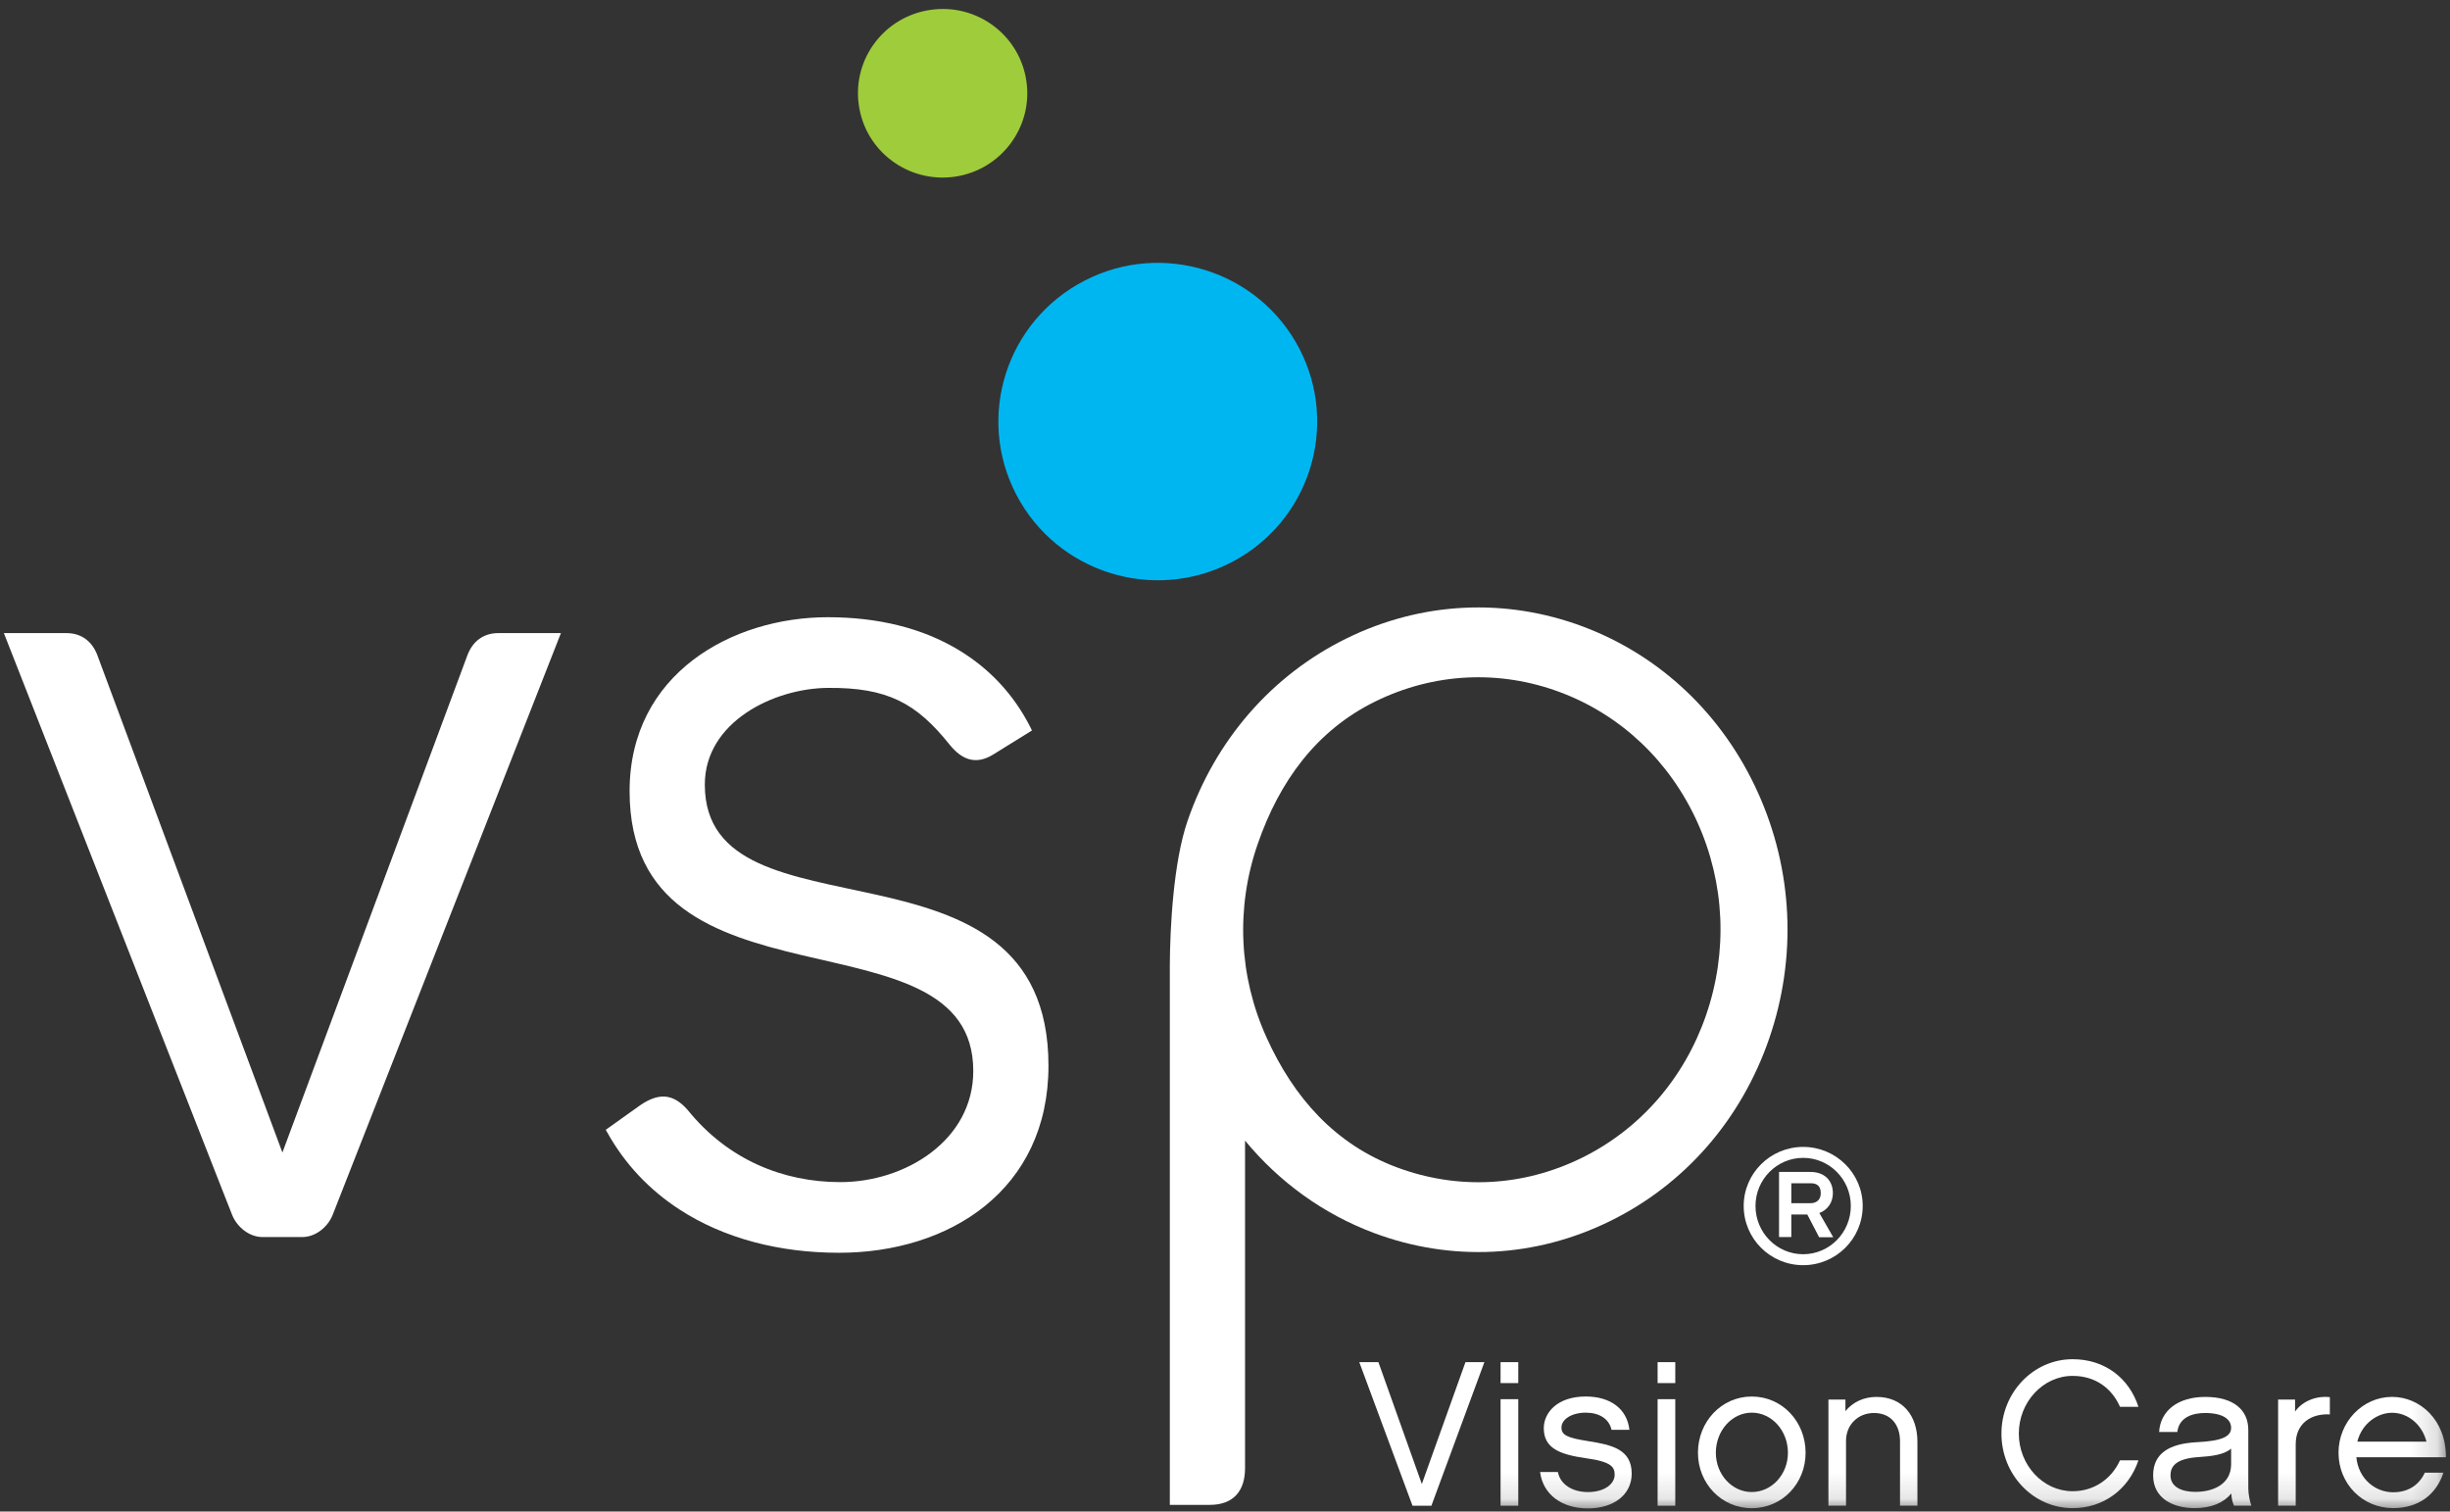
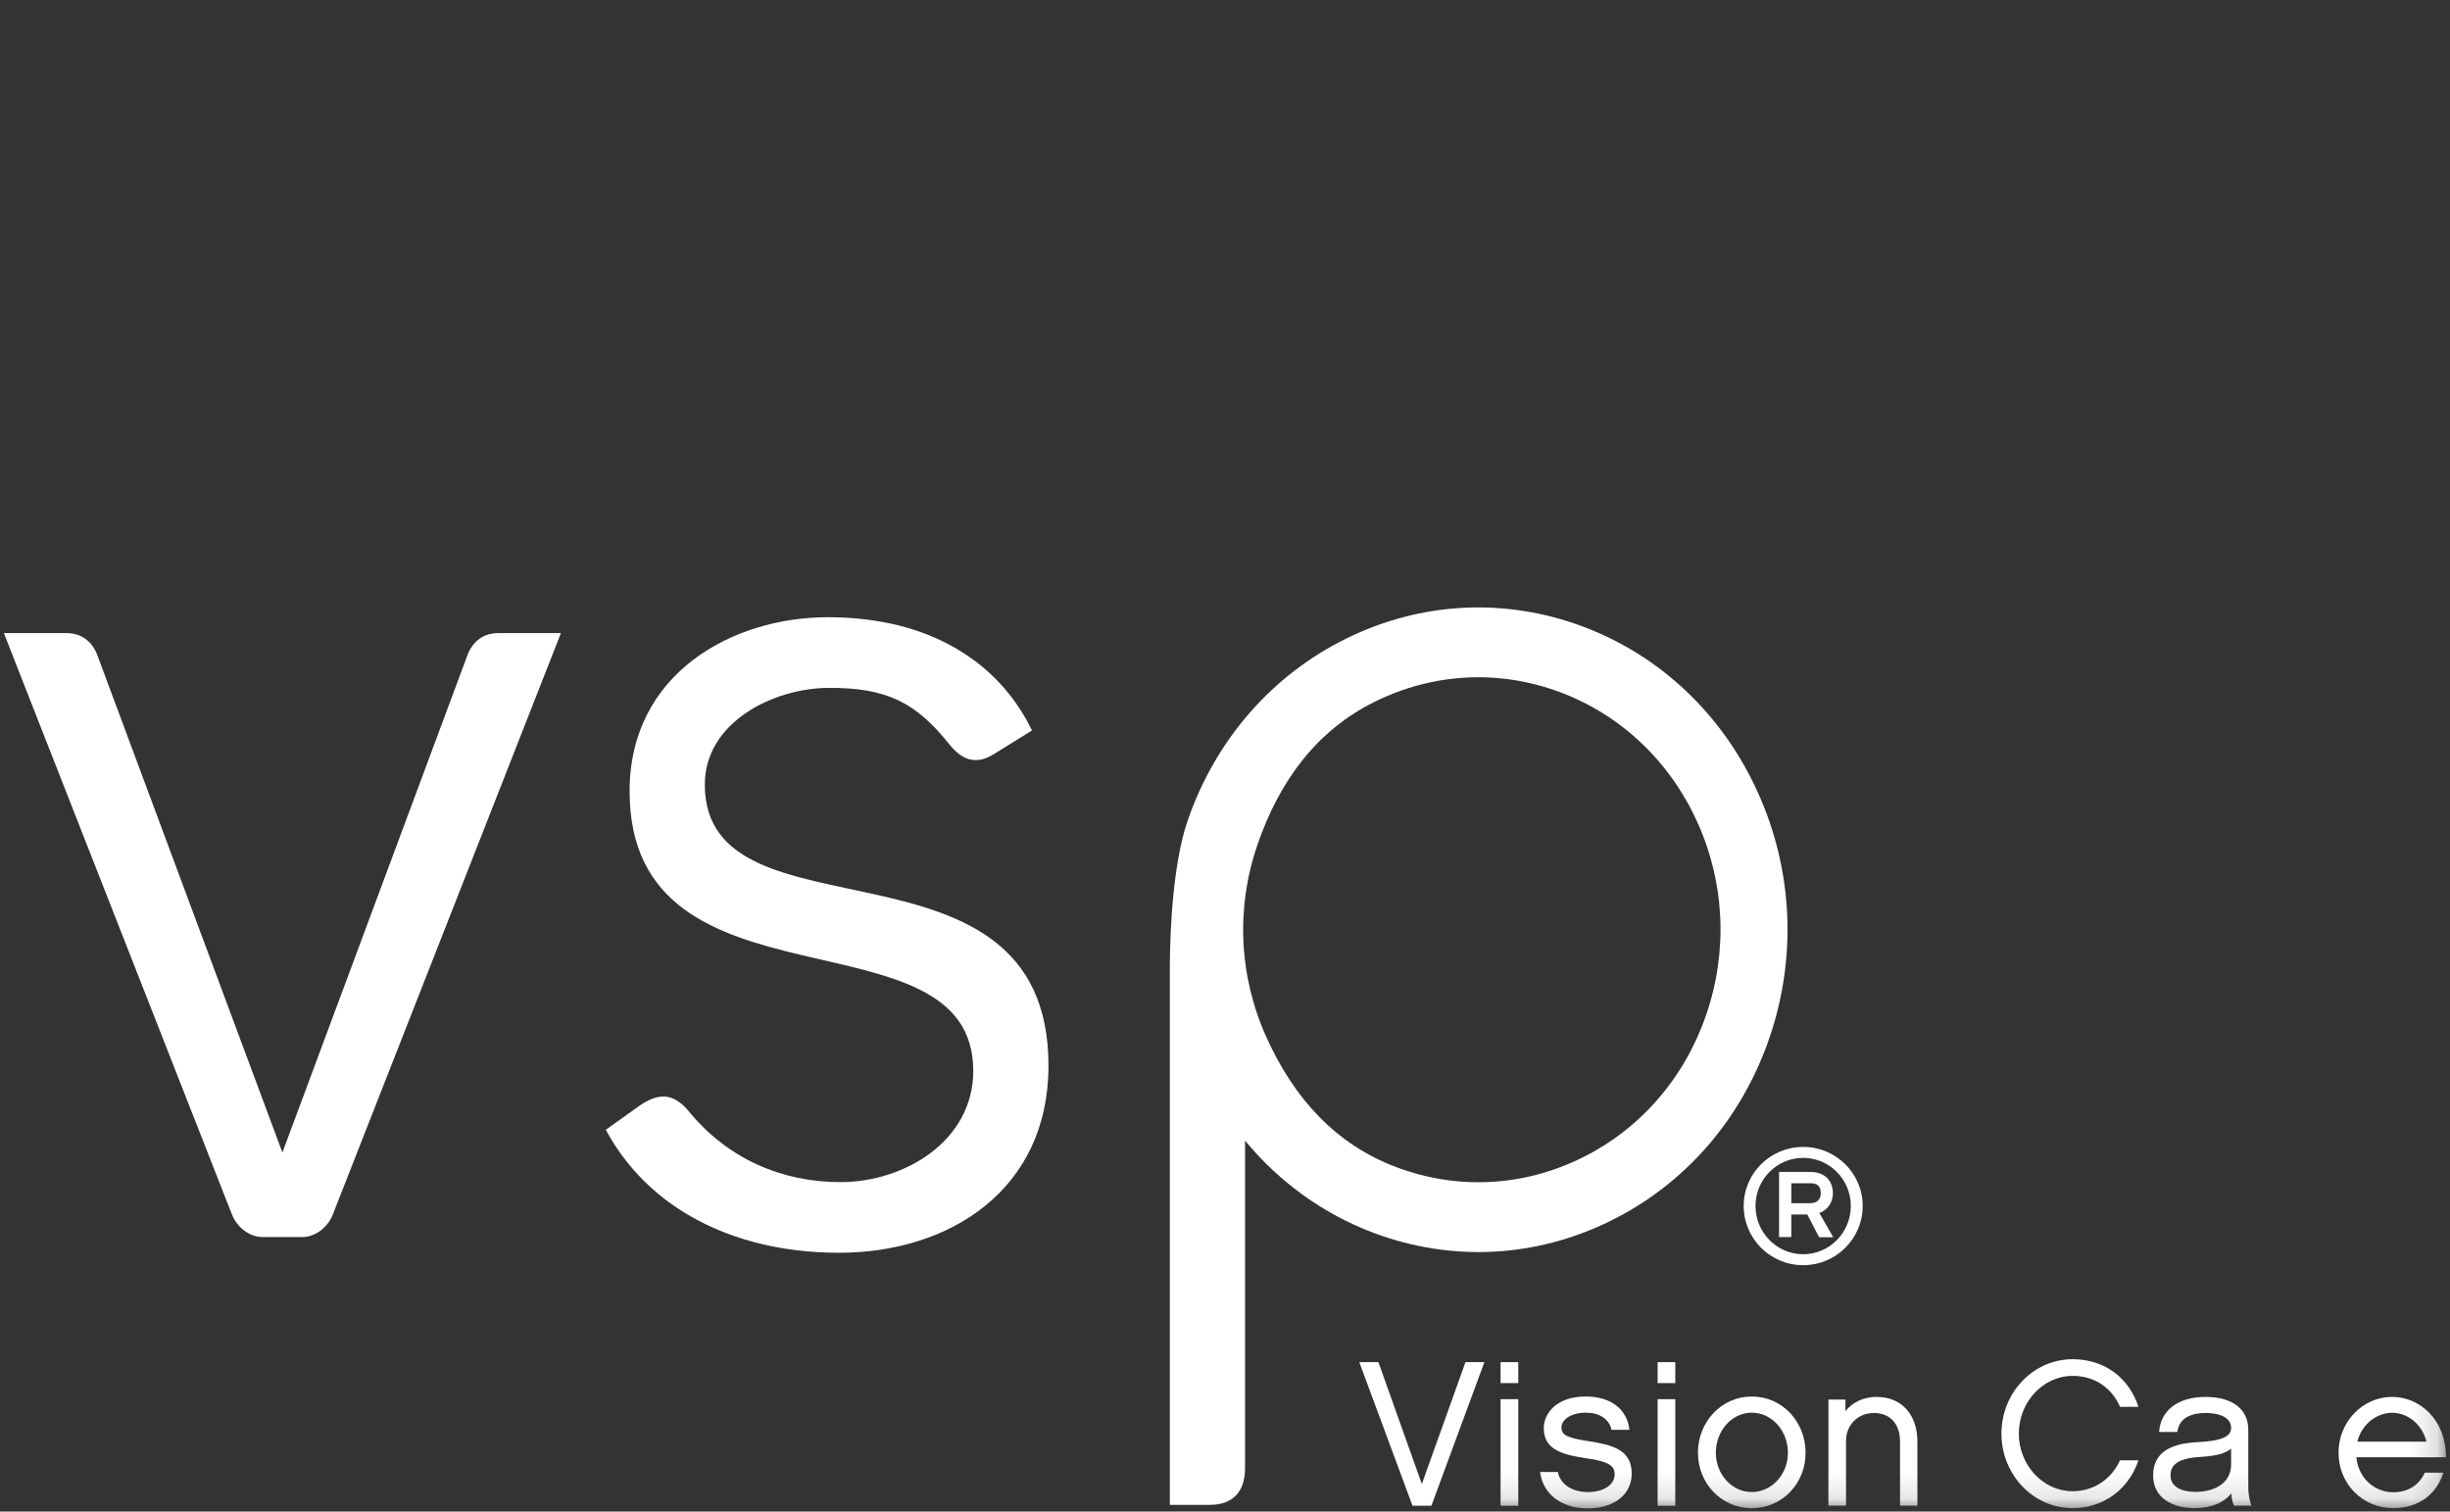
<svg xmlns="http://www.w3.org/2000/svg" xmlns:xlink="http://www.w3.org/1999/xlink" width="94px" height="58px" viewBox="0 0 94 58" version="1.1">
  <rect x="0" y="0" width="94" height="58" fill="#333333" stroke="none" />
  <title>logo/white_w_tag</title>
  <desc>Created with Sketch.</desc>
  <defs>
    <polygon id="path-1" points="0.148 57.879 93.852 57.879 93.852 0.121 0.148 0.121" />
  </defs>
  <g id="Symbols" stroke="none" stroke-width="1" fill="none" fill-rule="evenodd">
    <g id="footer/desk" transform="translate(-115, -56)">
      <g id="legal">
        <g transform="translate(115, 56)">
          <g id="logo/white_w_tag">
            <g>
-               <path d="M41.608,10.771 C44.602,9.222 48.293,10.387 49.85,13.371 C51.404,16.357 50.236,20.034 47.235,21.582 C44.241,23.129 40.546,21.964 38.992,18.978 C37.437,15.992 38.609,12.318 41.608,10.771 Z" id="Fill-1" fill="#00B6F1" />
-               <path d="M35.707,0.378 C37.483,0.121 39.129,1.35 39.381,3.12 C39.637,4.886 38.4,6.527 36.627,6.781 C34.851,7.033 33.2,5.806 32.951,4.036 C32.695,2.267 33.93,0.629 35.707,0.378" id="Fill-3" fill="#9FCC3B" />
              <path d="M65.459,38.947 C64.621,41.382 62.925,43.33 60.681,44.432 C58.435,45.536 55.913,45.664 53.58,44.787 C51.246,43.913 49.646,42.143 48.591,39.802 C47.531,37.463 47.409,34.835 48.249,32.402 C49.087,29.967 50.519,28.019 52.763,26.918 C55.007,25.814 57.527,25.688 59.862,26.562 C62.195,27.438 64.063,29.208 65.123,31.548 C66.18,33.886 66.297,36.513 65.459,38.947 M67.445,30.408 C66.094,27.419 63.71,25.159 60.73,24.04 C57.75,22.926 54.532,23.088 51.668,24.494 C48.803,25.899 46.634,28.388 45.564,31.496 C45.02,33.078 44.891,35.578 44.883,37.053 L44.883,57.743 L46.417,57.743 C47.327,57.743 47.769,57.204 47.769,56.339 L47.769,43.767 C49.083,45.357 50.768,46.58 52.71,47.309 C55.69,48.425 58.91,48.264 61.775,46.854 C64.639,45.45 66.806,42.961 67.878,39.854 C68.949,36.745 68.794,33.391 67.445,30.408" id="Fill-5" fill="#FFFFFF" />
              <path d="M27.042,30.106 C27.042,27.697 29.692,26.412 31.757,26.395 C34.057,26.374 35.163,26.985 36.434,28.572 C36.896,29.146 37.439,29.379 38.133,28.935 L39.592,28.03 C39.574,27.994 39.563,27.963 39.546,27.929 C38.879,26.61 37.934,25.637 36.775,24.937 C35.388,24.103 33.699,23.683 31.757,23.683 C28.101,23.683 24.156,25.842 24.156,30.358 C24.156,39.188 37.342,34.72 37.342,41.094 C37.342,43.752 34.742,45.359 32.239,45.359 C30.053,45.359 27.931,44.505 26.388,42.595 C25.808,41.928 25.244,41.942 24.554,42.415 C24.535,42.43 23.241,43.352 23.241,43.352 C23.258,43.383 23.277,43.41 23.291,43.439 C23.983,44.685 24.933,45.668 26.061,46.403 C27.781,47.526 29.916,48.07 32.193,48.07 C36.424,48.07 40.227,45.661 40.227,40.894 C40.227,31.51 27.042,36.379 27.042,30.106" id="Fill-7" fill="#FFFFFF" />
              <path d="M10.838,44.215 L17.94,25.124 C18.13,24.633 18.527,24.289 19.125,24.293 L21.521,24.293 L12.957,46.122 L12.823,46.464 L12.763,46.619 C12.571,47.09 12.107,47.467 11.592,47.467 L10.078,47.467 C9.56,47.467 9.095,47.083 8.907,46.619 L8.847,46.464 L8.711,46.122 L0.149,24.293 L2.544,24.293 C3.143,24.289 3.54,24.633 3.729,25.124 L10.832,44.215 L10.838,44.215 Z" id="Fill-9" fill="#FFFFFF" />
              <path d="M69.466,46.167 C69.662,46.167 69.858,46.065 69.858,45.785 C69.858,45.501 69.707,45.402 69.466,45.402 L68.728,45.402 L68.728,46.167 L69.466,46.167 Z M70.336,47.473 L69.795,47.473 L69.341,46.601 L68.728,46.601 L68.728,47.467 L68.257,47.467 L68.257,44.968 L69.46,44.968 C69.991,44.968 70.323,45.287 70.323,45.785 C70.323,46.141 70.116,46.432 69.803,46.544 L70.336,47.473 Z M69.183,44.428 C68.174,44.428 67.354,45.256 67.354,46.273 C67.354,47.297 68.174,48.126 69.183,48.126 C70.191,48.126 71.011,47.297 71.011,46.273 C71.011,45.256 70.191,44.428 69.183,44.428 L69.183,44.428 Z M69.183,48.546 C67.921,48.546 66.901,47.529 66.901,46.273 C66.901,45.025 67.921,44.008 69.183,44.008 C70.444,44.008 71.467,45.025 71.467,46.273 C71.467,47.529 70.444,48.546 69.183,48.546 L69.183,48.546 Z" id="Fill-11" fill="#FFFFFF" />
              <polygon id="Fill-13" fill="#FFFFFF" points="54.919 57.776 54.194 57.776 52.152 52.267 52.886 52.267 54.552 56.943 56.226 52.267 56.952 52.267" />
              <mask id="mask-2" fill="white">
                <use xlink:href="#path-1" />
              </mask>
              <g id="Clip-16" />
              <path d="M57.573,57.776 L58.252,57.776 L58.252,53.688 L57.573,53.688 L57.573,57.776 Z M57.573,53.07 L58.252,53.07 L58.252,52.267 L57.573,52.267 L57.573,53.07 Z" id="Fill-15" fill="#FFFFFF" mask="url(#mask-2)" />
              <path d="M60.922,57.879 C59.925,57.879 59.199,57.347 59.089,56.483 L59.773,56.483 C59.861,56.959 60.331,57.252 60.922,57.252 C61.559,57.252 61.95,56.943 61.95,56.586 C61.95,56.299 61.838,56.086 60.834,55.951 C59.836,55.807 59.231,55.569 59.231,54.8 C59.231,54.213 59.741,53.585 60.841,53.585 C61.79,53.585 62.428,54.061 62.516,54.863 L61.83,54.863 C61.734,54.428 61.343,54.205 60.841,54.205 C60.3,54.205 59.909,54.459 59.909,54.776 C59.909,55.069 60.14,55.174 60.944,55.299 C61.854,55.443 62.604,55.616 62.604,56.545 C62.604,57.364 61.901,57.879 60.922,57.879" id="Fill-17" fill="#FFFFFF" mask="url(#mask-2)" />
              <path d="M63.598,57.776 L64.276,57.776 L64.276,53.688 L63.598,53.688 L63.598,57.776 Z M63.598,53.07 L64.276,53.07 L64.276,52.267 L63.598,52.267 L63.598,53.07 Z" id="Fill-18" fill="#FFFFFF" mask="url(#mask-2)" />
              <path d="M68.598,55.744 C68.598,54.894 67.977,54.205 67.21,54.205 C66.453,54.205 65.832,54.894 65.832,55.744 C65.832,56.576 66.453,57.251 67.21,57.251 C67.977,57.251 68.598,56.576 68.598,55.744 M69.276,55.744 C69.276,56.919 68.382,57.871 67.21,57.871 C66.047,57.871 65.146,56.919 65.146,55.744 C65.146,54.554 66.047,53.586 67.21,53.586 C68.382,53.586 69.276,54.554 69.276,55.744" id="Fill-19" fill="#FFFFFF" mask="url(#mask-2)" />
              <path d="M73.566,57.774 L72.899,57.774 L72.899,55.3 C72.899,54.676 72.55,54.218 71.899,54.218 C71.28,54.218 70.827,54.676 70.827,55.285 L70.827,57.774 L70.152,57.774 L70.152,53.703 L70.804,53.703 L70.804,54.146 C71.081,53.806 71.502,53.601 71.994,53.601 C72.994,53.601 73.566,54.312 73.566,55.324 L73.566,57.774 Z" id="Fill-20" fill="#FFFFFF" mask="url(#mask-2)" />
              <path d="M79.521,57.869 C78.012,57.869 76.79,56.588 76.79,55.008 C76.79,53.435 78.012,52.154 79.521,52.154 C80.775,52.154 81.696,52.897 82.046,53.98 L81.339,53.98 C81.037,53.293 80.418,52.794 79.521,52.794 C78.386,52.794 77.457,53.798 77.457,55.008 C77.457,56.217 78.386,57.22 79.521,57.22 C80.33,57.22 81.005,56.762 81.339,56.035 L82.046,56.035 C81.672,57.15 80.703,57.869 79.521,57.869" id="Fill-21" fill="#FFFFFF" mask="url(#mask-2)" />
              <path d="M85.602,55.585 C85.332,55.822 84.849,55.877 84.364,55.909 C83.475,55.964 83.276,56.272 83.276,56.612 C83.276,57.054 83.705,57.245 84.229,57.245 C84.928,57.245 85.587,56.944 85.602,56.209 L85.602,55.585 Z M85.61,57.307 C85.317,57.663 84.84,57.868 84.205,57.868 C83.364,57.868 82.61,57.489 82.61,56.612 C82.61,55.774 83.221,55.395 84.277,55.339 C85.277,55.292 85.602,55.111 85.602,54.786 C85.602,54.462 85.293,54.218 84.602,54.218 C84.173,54.218 83.61,54.351 83.538,54.945 L82.84,54.945 C82.887,54.131 83.562,53.601 84.61,53.601 C85.706,53.601 86.261,54.107 86.261,54.866 L86.261,57.11 C86.261,57.315 86.317,57.616 86.38,57.774 L85.714,57.774 C85.658,57.655 85.618,57.497 85.61,57.307 L85.61,57.307 Z" id="Fill-22" fill="#FFFFFF" mask="url(#mask-2)" />
-               <path d="M89.39,54.272 C88.683,54.233 88.08,54.604 88.08,55.419 L88.08,57.774 L87.405,57.774 L87.405,53.703 L88.056,53.703 L88.056,54.162 C88.366,53.727 88.921,53.553 89.39,53.609 L89.39,54.272 Z" id="Fill-23" fill="#FFFFFF" mask="url(#mask-2)" />
              <path d="M93.097,55.316 C92.93,54.651 92.375,54.209 91.779,54.209 C91.216,54.209 90.62,54.62 90.445,55.316 L93.097,55.316 Z M93.748,56.509 C93.462,57.379 92.764,57.868 91.819,57.868 C90.644,57.868 89.723,56.936 89.723,55.742 C89.723,54.565 90.644,53.6 91.779,53.6 C92.835,53.6 93.851,54.47 93.843,55.916 L90.406,55.916 C90.493,56.762 91.144,57.26 91.819,57.26 C92.399,57.26 92.811,56.983 93.034,56.509 L93.748,56.509 Z" id="Fill-24" fill="#FFFFFF" mask="url(#mask-2)" />
            </g>
          </g>
        </g>
      </g>
    </g>
  </g>
</svg>